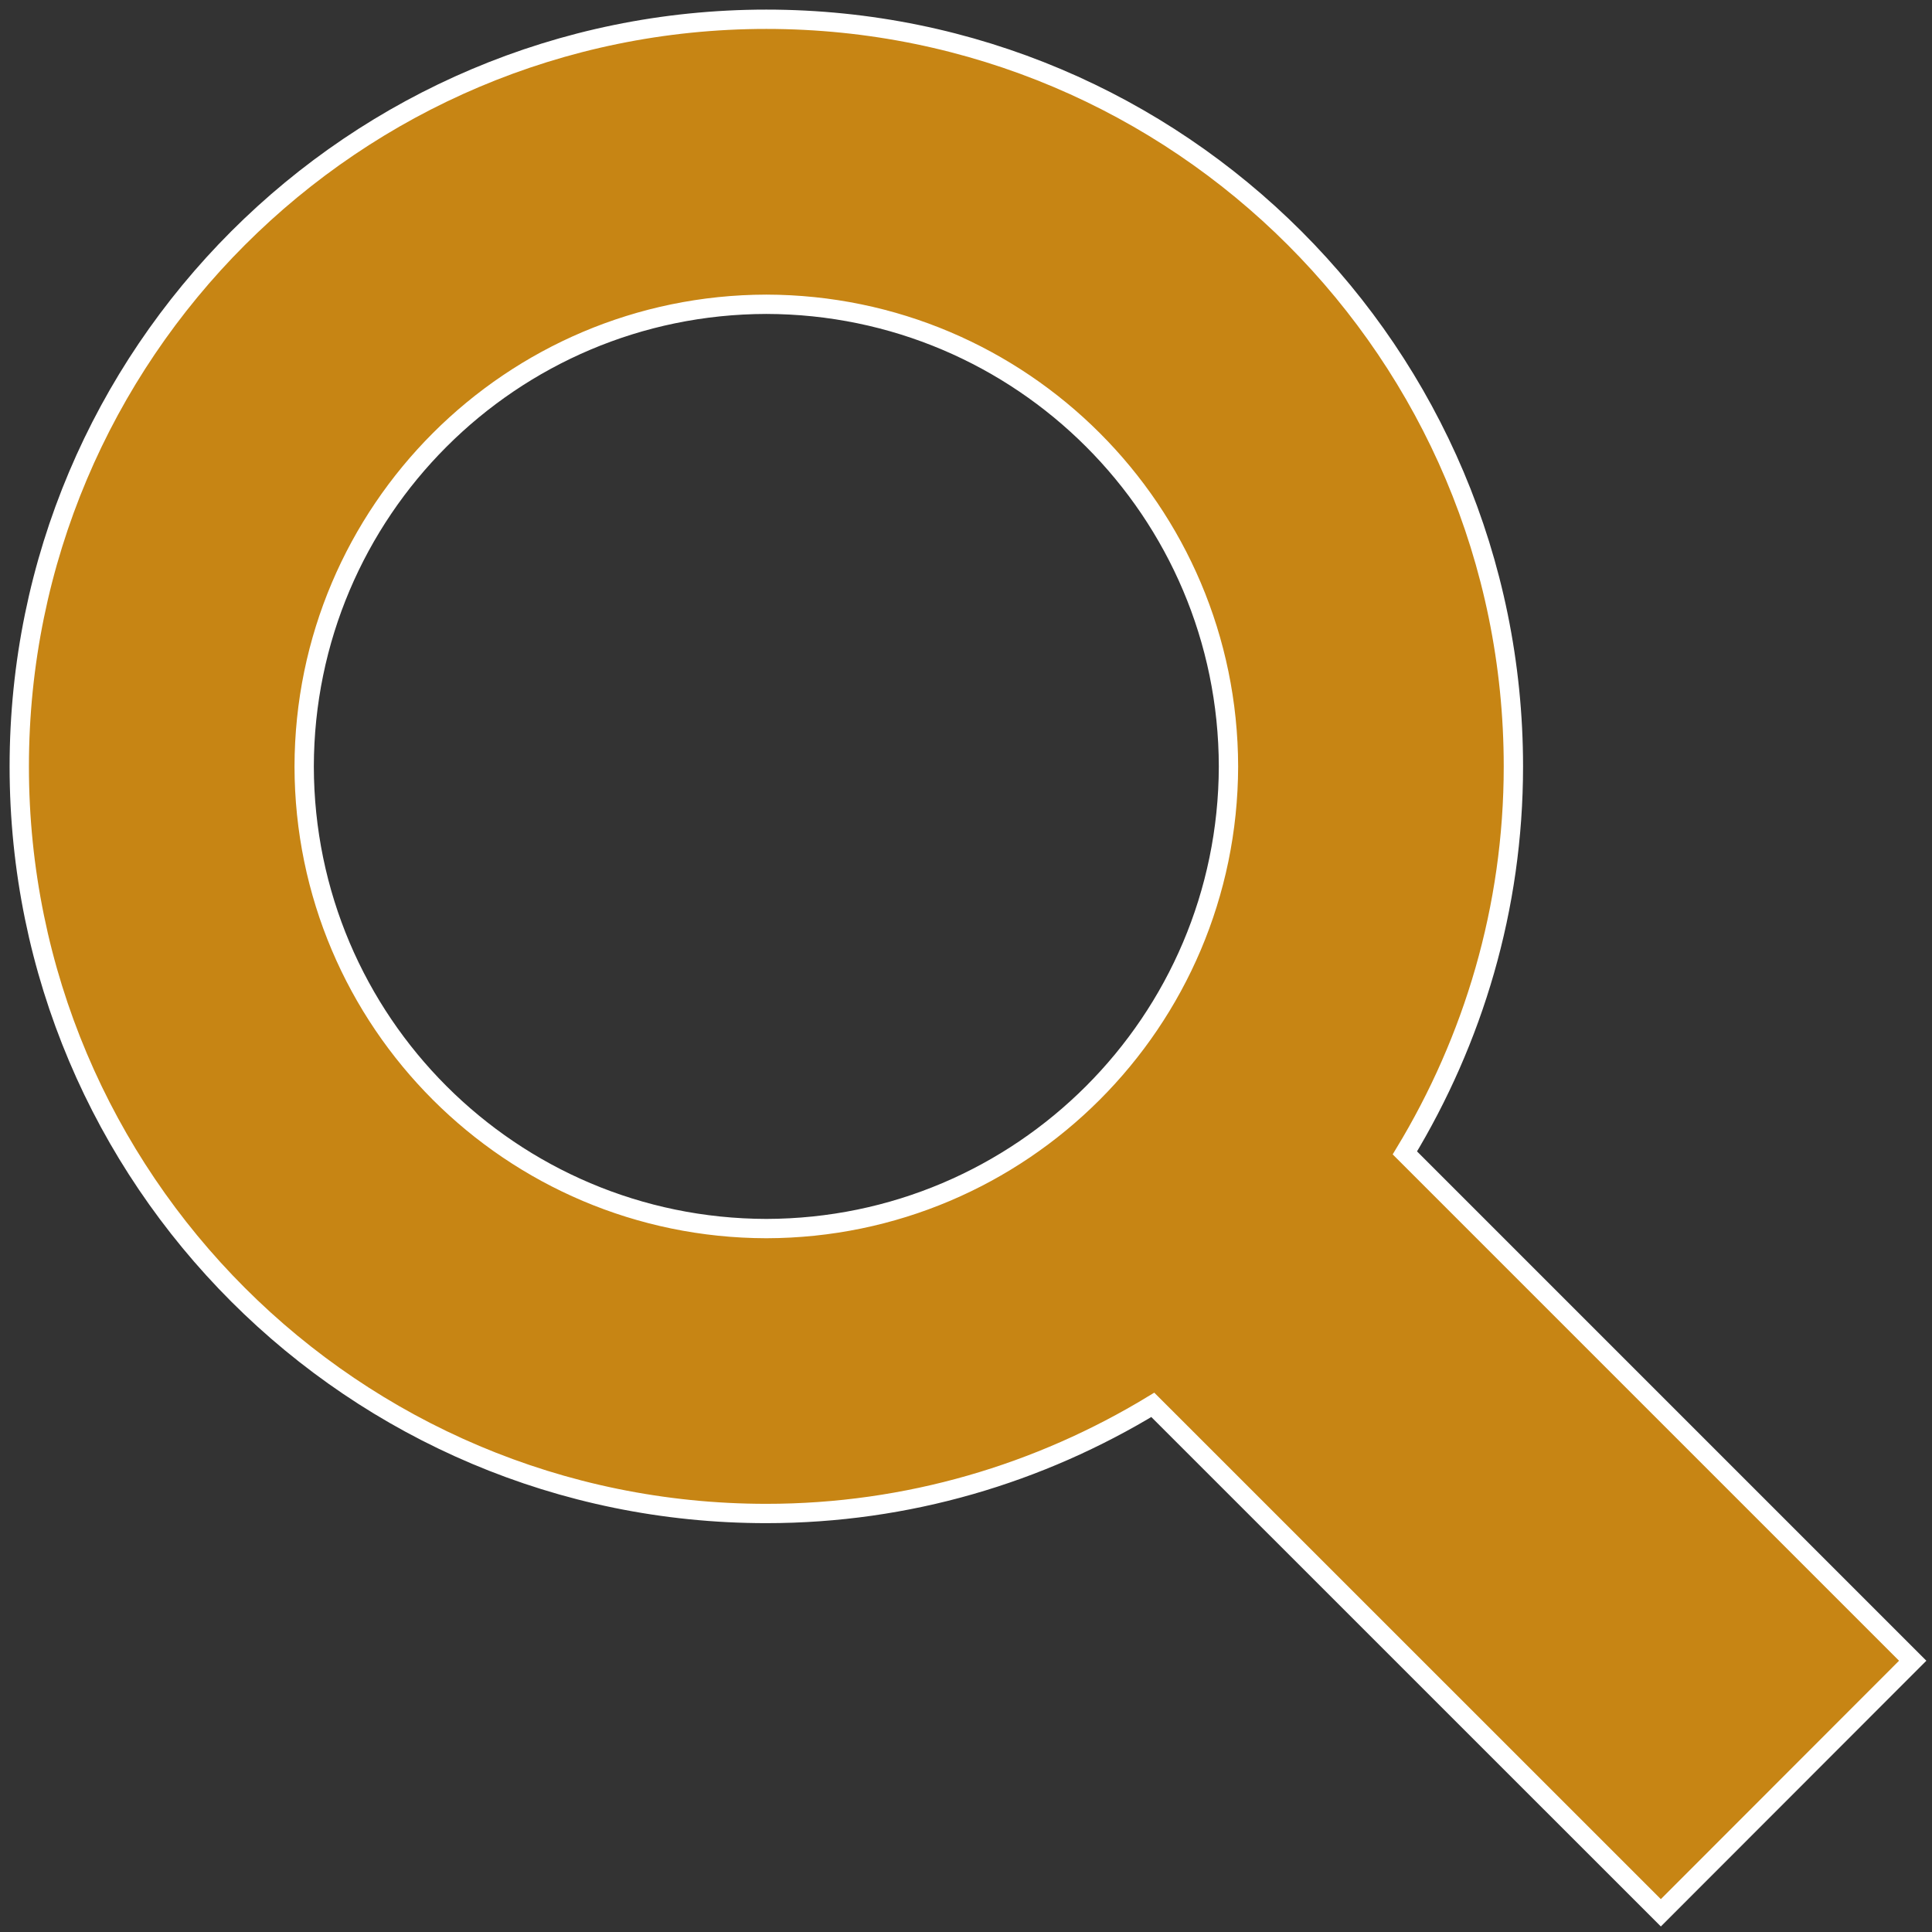
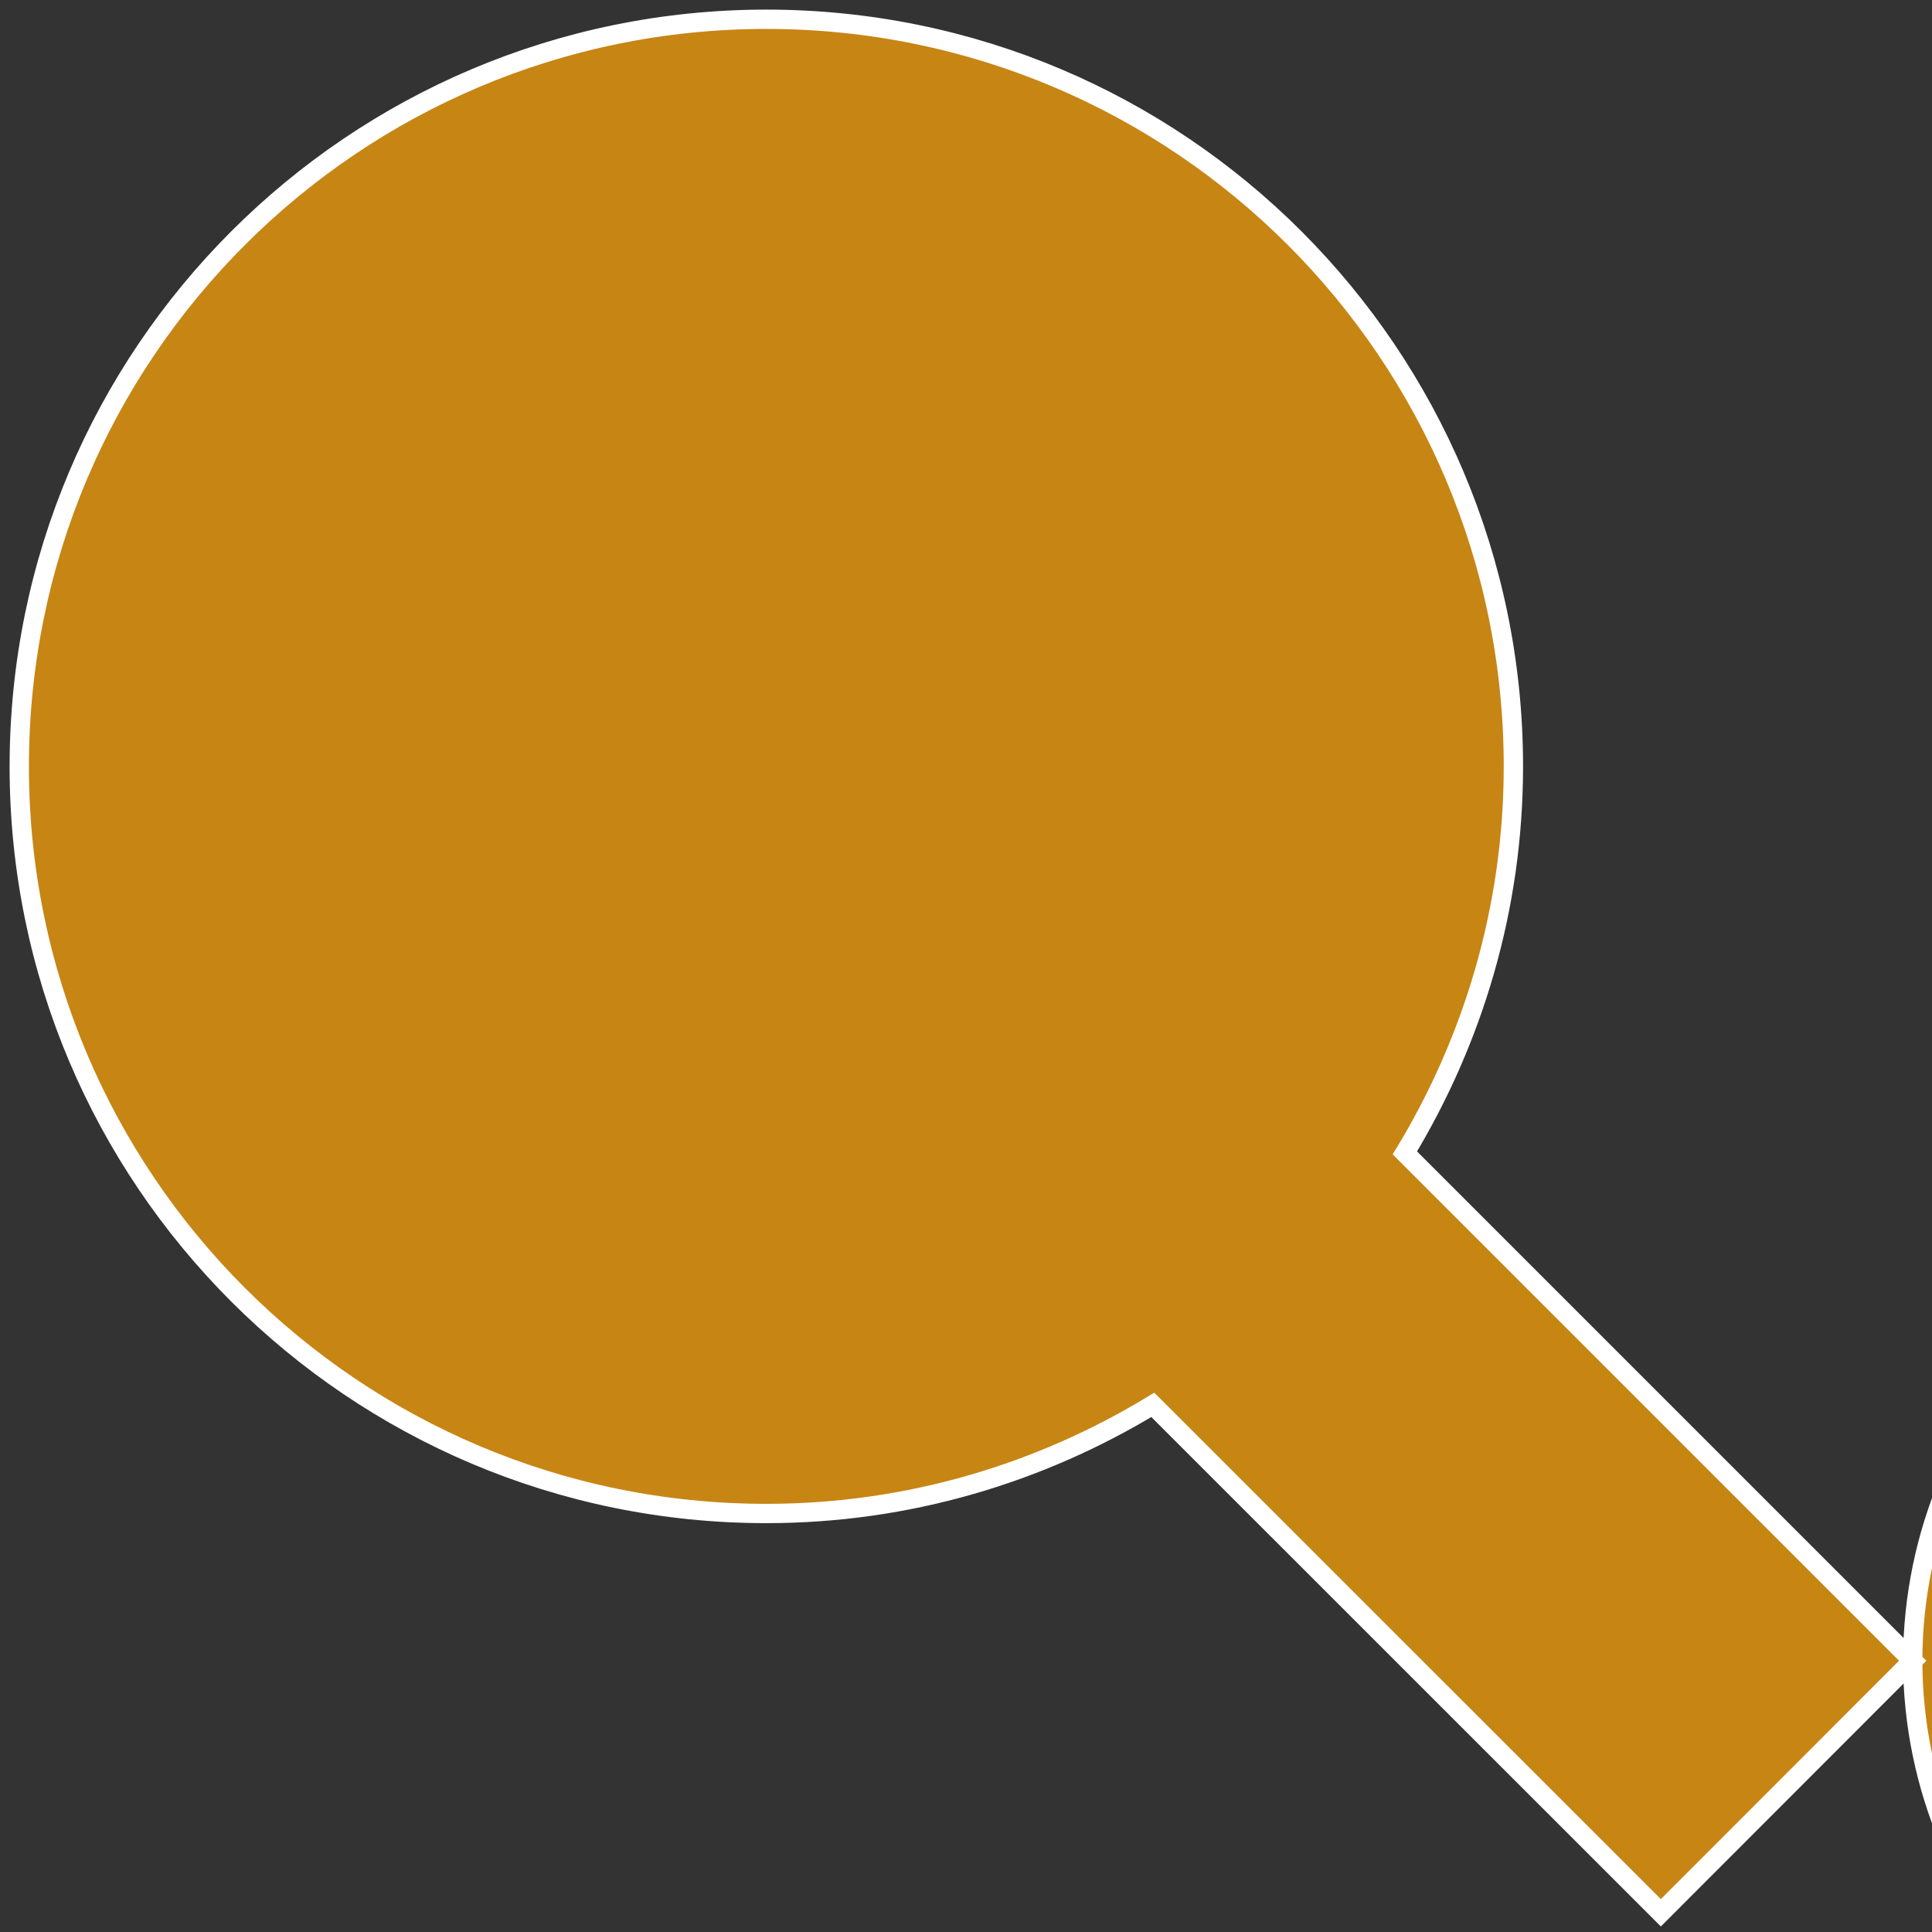
<svg xmlns="http://www.w3.org/2000/svg" width="100" height="100">
  <rect width="100%" height="100%" fill="#333333" stroke="none" />
  <g>
    <title>Layer 1</title>
-     <path id="svg_4" d="m99.001,85.959l-26.285,-26.285c3.534,-5.837 5.617,-12.67 5.617,-19.998c0,-21.366 -17.302,-38.673 -38.668,-38.679c-21.355,0.006 -38.668,17.313 -38.668,38.679c0,21.355 17.313,38.662 38.668,38.662c7.328,0 14.161,-2.077 20.004,-5.623l26.296,26.291l13.036,-13.047zm-83.257,-46.283c0.023,-13.216 10.717,-23.899 23.921,-23.927c13.204,0.028 23.899,10.711 23.921,23.927c-0.034,13.204 -10.717,23.887 -23.921,23.915c-13.205,-0.028 -23.899,-10.711 -23.921,-23.915z" stroke-width="1" stroke="#ffffff" fill="#c78514" />
+     <path id="svg_4" d="m99.001,85.959l-26.285,-26.285c3.534,-5.837 5.617,-12.67 5.617,-19.998c0,-21.366 -17.302,-38.673 -38.668,-38.679c-21.355,0.006 -38.668,17.313 -38.668,38.679c0,21.355 17.313,38.662 38.668,38.662c7.328,0 14.161,-2.077 20.004,-5.623l26.296,26.291l13.036,-13.047zc0.023,-13.216 10.717,-23.899 23.921,-23.927c13.204,0.028 23.899,10.711 23.921,23.927c-0.034,13.204 -10.717,23.887 -23.921,23.915c-13.205,-0.028 -23.899,-10.711 -23.921,-23.915z" stroke-width="1" stroke="#ffffff" fill="#c78514" />
  </g>
</svg>